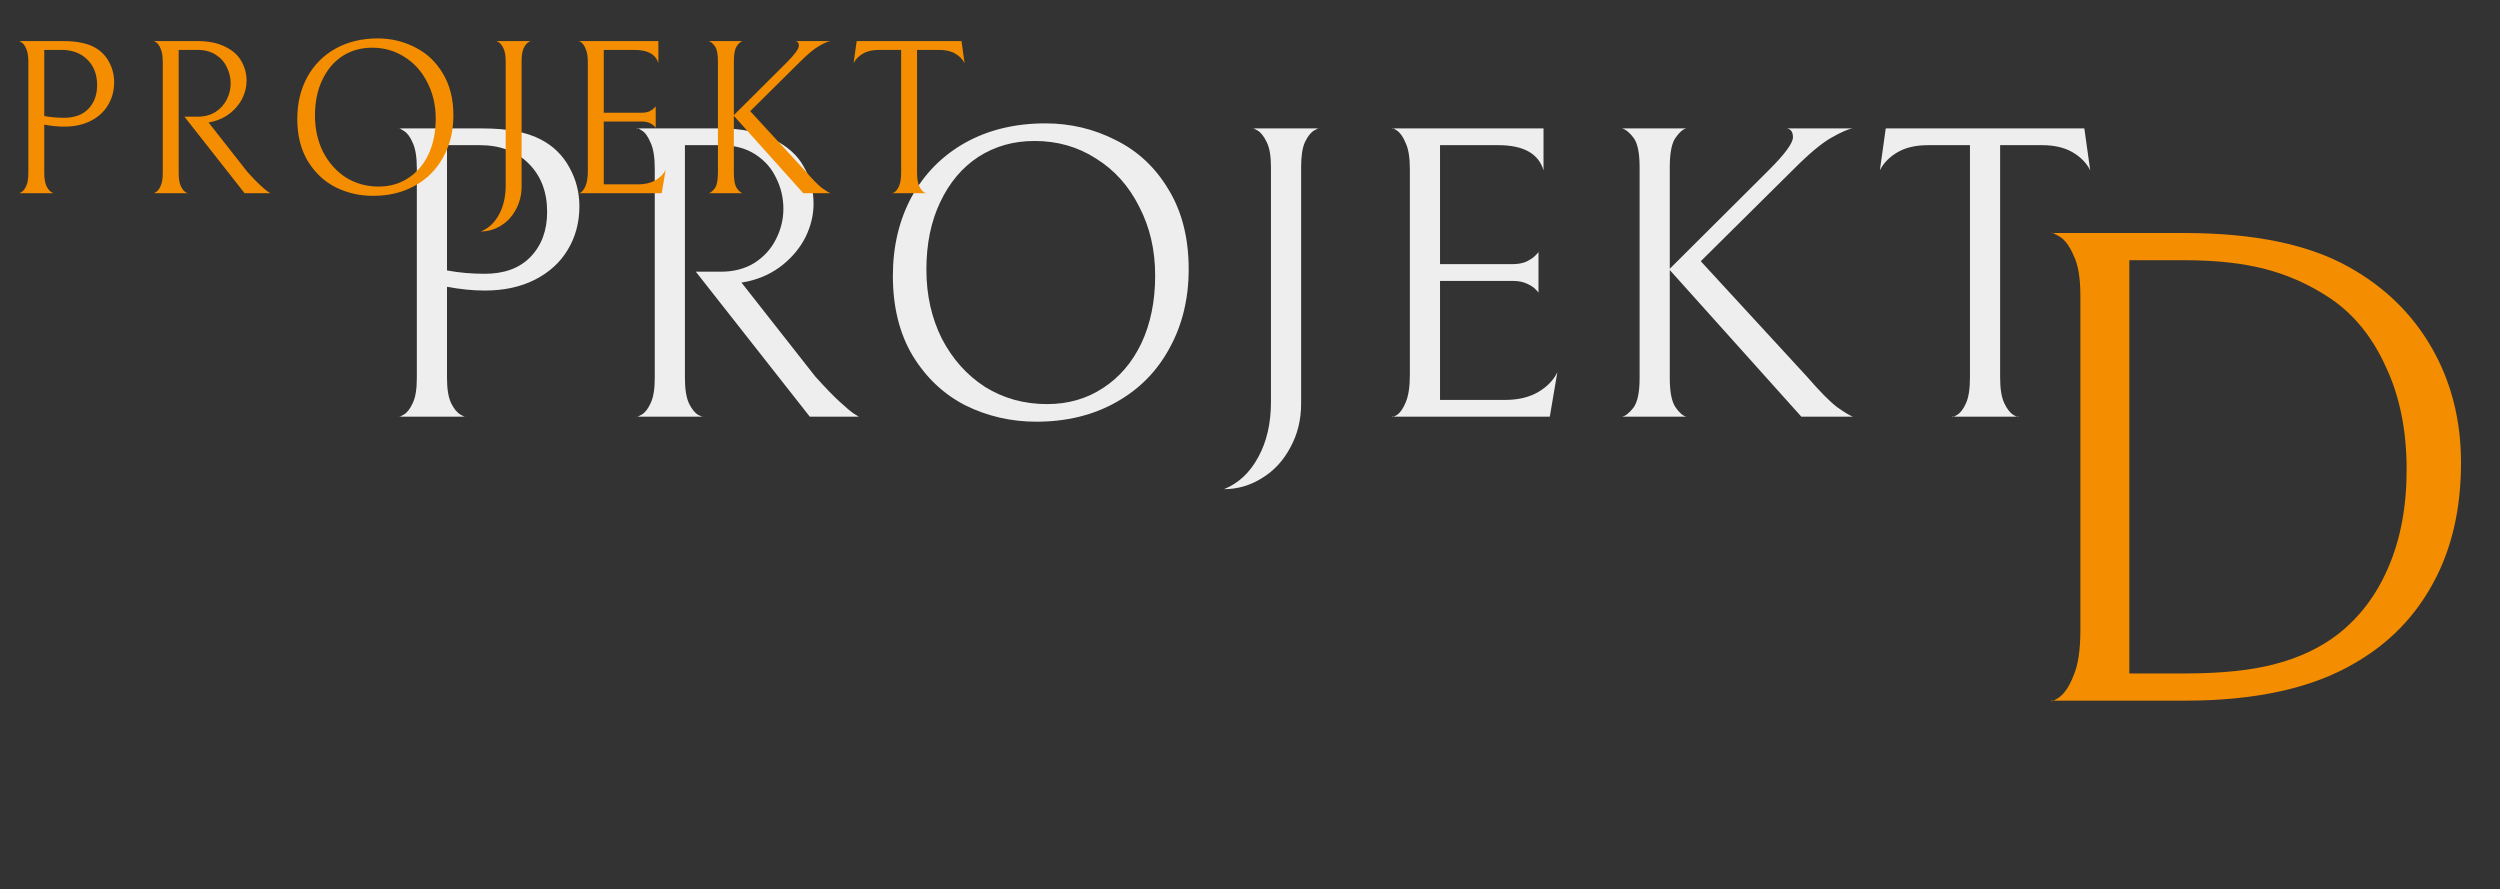
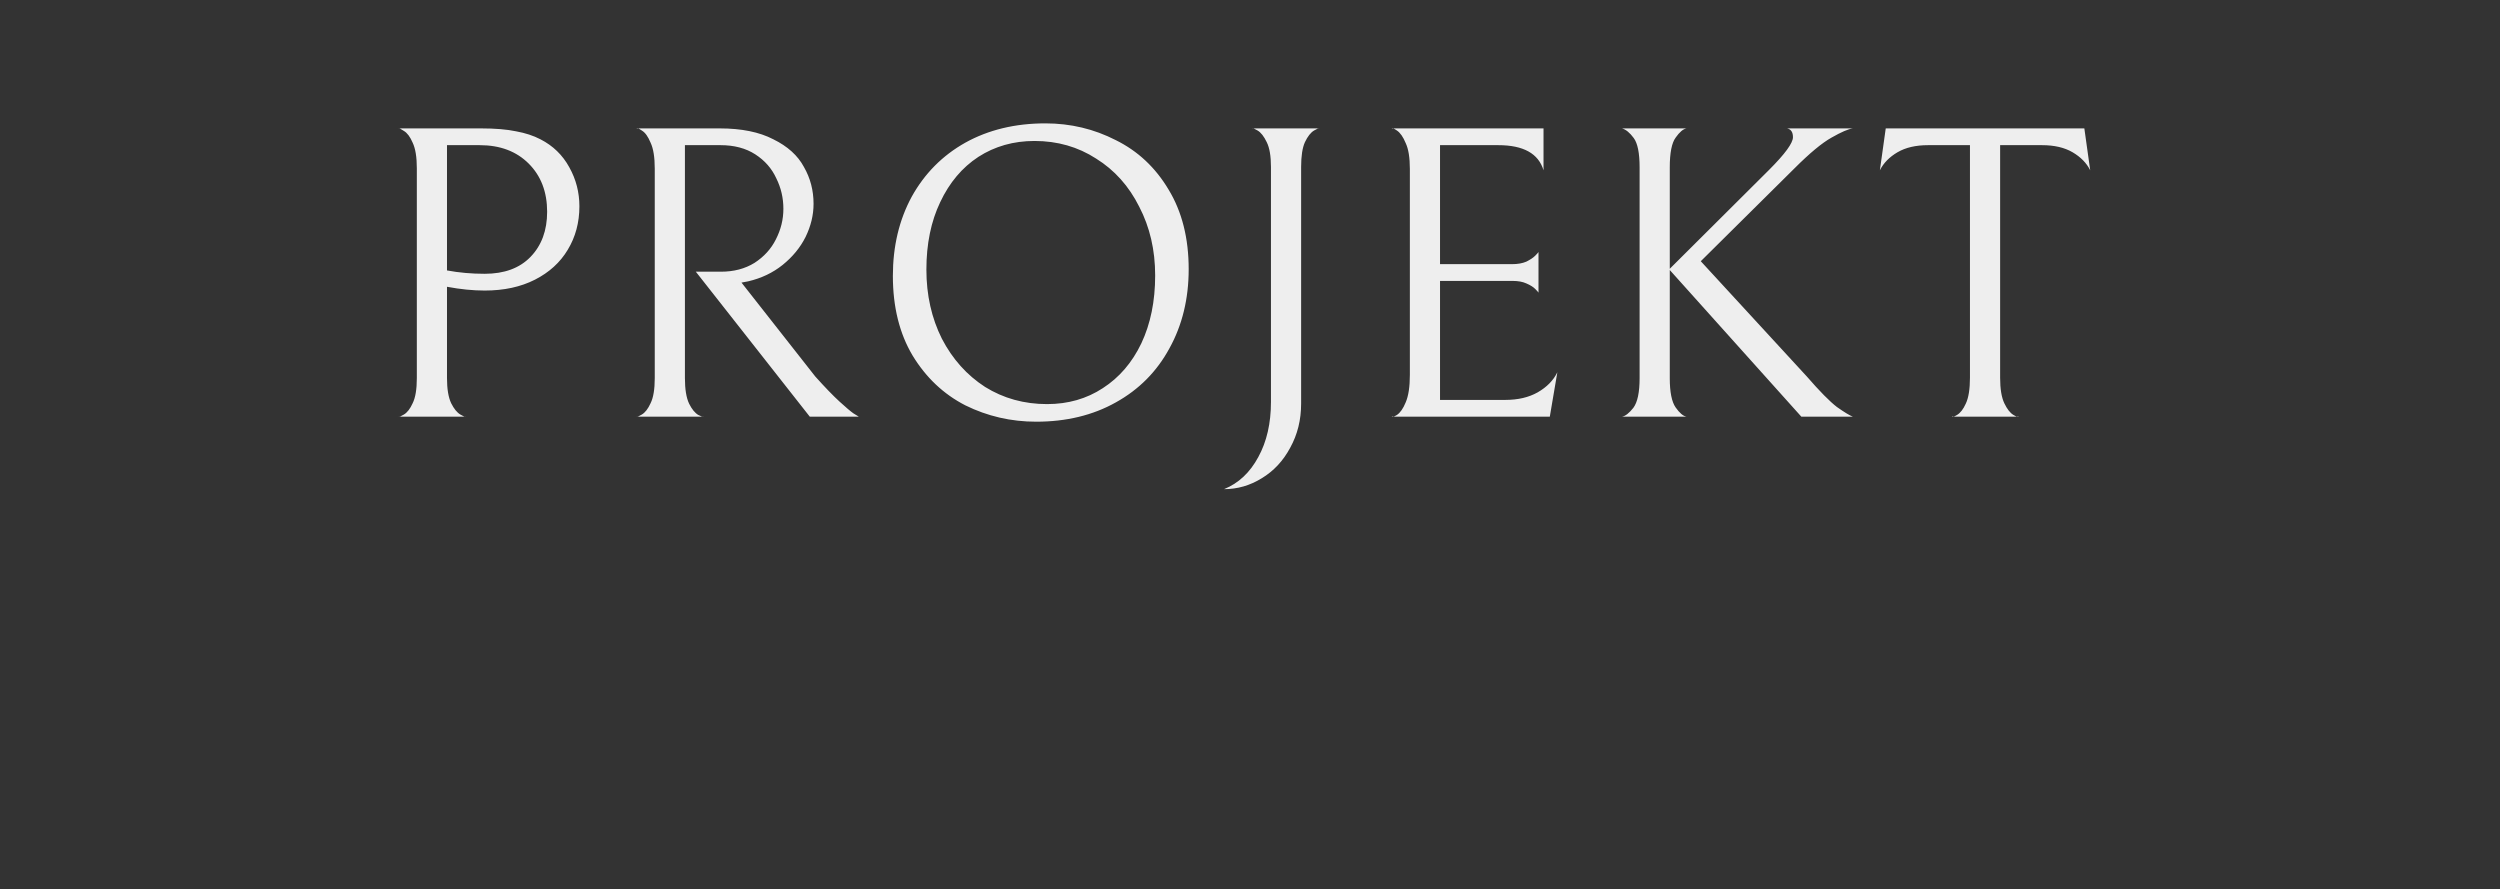
<svg xmlns="http://www.w3.org/2000/svg" width="1074" height="382" viewBox="0 0 1074 382" fill="none">
  <rect x="0" y="0" width="1074" height="382" fill="#333333" stroke="none" />
  <path d="M248.91 88.64C248.91 95.6 247.23 101.84 243.87 107.36C240.63 112.76 235.95 117.02 229.83 120.14C223.71 123.26 216.51 124.82 208.23 124.82C203.19 124.82 197.79 124.28 192.03 123.2V162.44C192.03 167.12 192.63 170.72 193.83 173.24C195.03 175.64 196.35 177.26 197.79 178.1C199.23 178.94 199.95 179.24 199.95 179H171.33C171.33 179.24 172.05 178.94 173.49 178.1C174.93 177.26 176.19 175.64 177.27 173.24C178.47 170.84 179.07 167.24 179.07 162.44V72.26C179.07 67.46 178.47 63.8 177.27 61.28C176.19 58.76 174.93 57.08 173.49 56.24C172.05 55.28 171.33 54.92 171.33 55.16H206.61C212.73 55.16 217.77 55.58 221.73 56.42C225.69 57.14 229.17 58.28 232.17 59.84C237.57 62.6 241.71 66.62 244.59 71.9C247.47 77.06 248.91 82.64 248.91 88.64ZM235.05 90.98C235.05 82.46 232.41 75.56 227.13 70.28C221.85 65 214.83 62.36 206.07 62.36H192.03V116.18C197.19 117.14 202.59 117.62 208.23 117.62C216.63 117.62 223.17 115.22 227.85 110.42C232.65 105.5 235.05 99.02 235.05 90.98ZM309.723 116.72C315.243 116.72 320.043 115.46 324.123 112.94C328.203 110.3 331.263 106.94 333.303 102.86C335.463 98.66 336.543 94.28 336.543 89.72C336.543 85.04 335.523 80.66 333.483 76.58C331.563 72.38 328.563 68.96 324.483 66.32C320.403 63.68 315.423 62.36 309.543 62.36H294.243V162.44C294.243 167.24 294.843 170.9 296.043 173.42C297.243 175.82 298.563 177.44 300.003 178.28C301.443 179 302.163 179.24 302.163 179H273.543C273.543 179.24 274.263 178.94 275.703 178.1C277.143 177.26 278.403 175.64 279.483 173.24C280.683 170.84 281.283 167.24 281.283 162.44V72.44C281.283 67.52 280.683 63.8 279.483 61.28C278.403 58.64 277.143 56.9 275.703 56.06C274.263 55.1 273.543 54.8 273.543 55.16H309.183C318.543 55.16 326.223 56.72 332.223 59.84C338.343 62.84 342.723 66.8 345.363 71.72C348.123 76.52 349.503 81.8 349.503 87.56C349.503 92.36 348.363 97.1 346.083 101.78C343.803 106.34 340.503 110.36 336.183 113.84C331.983 117.2 327.063 119.54 321.423 120.86L318.543 121.4L350.223 161.72C354.423 166.4 357.903 170 360.663 172.52C363.423 175.04 365.403 176.72 366.603 177.56C367.923 178.4 368.703 178.88 368.943 179H347.883L298.923 116.72H309.723ZM383.578 118.52C383.578 105.8 386.278 94.46 391.678 84.5C397.198 74.54 404.878 66.8 414.718 61.28C424.678 55.76 436.138 53 449.098 53C459.898 53 469.978 55.4 479.338 60.2C488.818 64.88 496.378 71.96 502.018 81.44C507.778 90.92 510.658 102.32 510.658 115.64C510.658 128.36 507.898 139.7 502.378 149.66C496.978 159.62 489.298 167.36 479.338 172.88C469.498 178.4 458.098 181.16 445.138 181.16C434.338 181.16 424.198 178.82 414.718 174.14C405.358 169.34 397.798 162.2 392.038 152.72C386.398 143.24 383.578 131.84 383.578 118.52ZM496.258 118.34C496.258 107.42 493.978 97.58 489.418 88.82C484.978 79.94 478.798 73.04 470.878 68.12C463.078 63.08 454.258 60.56 444.418 60.56C435.418 60.56 427.378 62.84 420.298 67.4C413.338 71.96 407.878 78.44 403.918 86.84C399.958 95.12 397.978 104.78 397.978 115.82C397.978 126.74 400.198 136.64 404.638 145.52C409.198 154.28 415.378 161.18 423.178 166.22C431.098 171.14 439.978 173.6 449.818 173.6C458.818 173.6 466.798 171.32 473.758 166.76C480.838 162.2 486.358 155.78 490.318 147.5C494.278 139.1 496.258 129.38 496.258 118.34ZM558.963 173.42C558.963 180.38 557.403 186.68 554.283 192.32C551.283 197.96 547.203 202.34 542.043 205.46C537.003 208.58 531.603 210.14 525.843 210.14C532.083 207.62 537.003 203 540.603 196.28C544.203 189.68 546.003 181.82 546.003 172.7V71.72C546.003 67.04 545.403 63.5 544.203 61.1C543.003 58.58 541.683 56.9 540.243 56.06C538.803 55.22 538.083 54.92 538.083 55.16H566.703C566.703 54.92 565.983 55.22 564.543 56.06C563.103 56.9 561.783 58.58 560.583 61.1C559.503 63.5 558.963 67.04 558.963 71.72V173.42ZM597.937 179C597.937 179.36 598.657 179.12 600.097 178.28C601.537 177.32 602.797 175.52 603.877 172.88C605.077 170.12 605.677 166.16 605.677 161V72.62C605.677 67.7 605.077 63.98 603.877 61.46C602.797 58.82 601.537 57.02 600.097 56.06C598.657 55.1 597.937 54.8 597.937 55.16H663.097V73.16C660.937 65.96 654.457 62.36 643.657 62.36H618.637V113.48H649.597C651.997 113.48 654.037 113.12 655.717 112.4C657.397 111.56 658.657 110.72 659.497 109.88C660.337 109.04 660.817 108.5 660.937 108.26V125.72C660.817 125.48 660.337 124.94 659.497 124.1C658.657 123.26 657.397 122.48 655.717 121.76C654.157 121.04 652.177 120.68 649.777 120.68H618.637V171.8H646.717C652.117 171.8 656.737 170.72 660.577 168.56C664.537 166.28 667.357 163.4 669.037 159.92L665.797 179H597.937ZM773.855 179L717.335 116V162.44C717.335 168.44 718.175 172.64 719.855 175.04C721.535 177.44 723.095 178.76 724.535 179H696.815C698.255 178.76 699.875 177.5 701.675 175.22C703.475 172.82 704.375 168.56 704.375 162.44V71.9C704.375 65.78 703.535 61.58 701.855 59.3C700.175 57.02 698.495 55.64 696.815 55.16H724.535C723.095 55.4 721.535 56.72 719.855 59.12C718.175 61.4 717.335 65.66 717.335 71.9V115.46L759.995 72.98C766.835 66.14 770.255 61.46 770.255 58.94C770.255 56.78 769.415 55.52 767.735 55.16H795.995C794.075 55.4 791.015 56.72 786.815 59.12C782.735 61.4 777.455 65.78 770.975 72.26L730.655 112.22L776.195 161.72C781.715 168.08 786.035 172.46 789.155 174.86C792.395 177.14 794.675 178.52 795.995 179H773.855ZM828.294 62.36C823.014 62.36 818.634 63.38 815.154 65.42C811.674 67.46 809.154 70.04 807.594 73.16L810.114 55.16H895.434L897.954 73.16C896.394 70.04 893.874 67.46 890.394 65.42C886.914 63.38 882.534 62.36 877.254 62.36H859.254V162.26C859.254 167.06 859.854 170.72 861.054 173.24C862.254 175.76 863.574 177.44 865.014 178.28C866.454 179.12 867.174 179.36 867.174 179H838.554C838.554 179.36 839.274 179.12 840.714 178.28C842.154 177.44 843.414 175.82 844.494 173.42C845.694 170.9 846.294 167.18 846.294 162.26V62.36H828.294Z" fill="#EEEEEE" />
-   <path d="M49.039 35.31C49.039 38.983 48.152 42.277 46.379 45.19C44.669 48.04 42.199 50.288 38.969 51.935C35.739 53.582 31.939 54.405 27.569 54.405C24.909 54.405 22.059 54.12 19.019 53.55V74.26C19.019 76.73 19.335 78.63 19.969 79.96C20.602 81.227 21.299 82.082 22.059 82.525C22.819 82.968 23.199 83.127 23.199 83H8.094C8.094 83.127 8.474 82.968 9.234 82.525C9.994 82.082 10.659 81.227 11.229 79.96C11.862 78.693 12.179 76.793 12.179 74.26V26.665C12.179 24.132 11.862 22.2 11.229 20.87C10.659 19.54 9.994 18.653 9.234 18.21C8.474 17.703 8.094 17.513 8.094 17.64H26.714C29.944 17.64 32.604 17.862 34.694 18.305C36.784 18.685 38.62 19.287 40.204 20.11C43.054 21.567 45.239 23.688 46.759 26.475C48.279 29.198 49.039 32.143 49.039 35.31ZM41.724 36.545C41.724 32.048 40.33 28.407 37.544 25.62C34.757 22.833 31.052 21.44 26.429 21.44H19.019V49.845C21.742 50.352 24.592 50.605 27.569 50.605C32.002 50.605 35.454 49.338 37.924 46.805C40.457 44.208 41.724 40.788 41.724 36.545ZM84.934 50.13C87.848 50.13 90.381 49.465 92.534 48.135C94.688 46.742 96.303 44.968 97.379 42.815C98.519 40.598 99.09 38.287 99.09 35.88C99.09 33.41 98.551 31.098 97.475 28.945C96.461 26.728 94.878 24.923 92.725 23.53C90.571 22.137 87.943 21.44 84.84 21.44H76.764V74.26C76.764 76.793 77.081 78.725 77.715 80.055C78.348 81.322 79.044 82.177 79.805 82.62C80.564 83 80.945 83.127 80.945 83H65.84C65.84 83.127 66.219 82.968 66.98 82.525C67.74 82.082 68.404 81.227 68.975 79.96C69.608 78.693 69.924 76.793 69.924 74.26V26.76C69.924 24.163 69.608 22.2 68.975 20.87C68.404 19.477 67.74 18.558 66.98 18.115C66.219 17.608 65.84 17.45 65.84 17.64H84.65C89.59 17.64 93.643 18.463 96.809 20.11C100.04 21.693 102.351 23.783 103.745 26.38C105.201 28.913 105.93 31.7 105.93 34.74C105.93 37.273 105.328 39.775 104.125 42.245C102.921 44.652 101.18 46.773 98.9 48.61C96.683 50.383 94.086 51.618 91.109 52.315L89.59 52.6L106.31 73.88C108.526 76.35 110.363 78.25 111.82 79.58C113.276 80.91 114.321 81.797 114.955 82.24C115.651 82.683 116.063 82.937 116.19 83H105.075L79.234 50.13H84.934ZM127.713 51.08C127.713 44.367 129.138 38.382 131.988 33.125C134.902 27.868 138.955 23.783 144.148 20.87C149.405 17.957 155.453 16.5 162.293 16.5C167.993 16.5 173.313 17.767 178.253 20.3C183.257 22.77 187.247 26.507 190.223 31.51C193.263 36.513 194.783 42.53 194.783 49.56C194.783 56.273 193.327 62.258 190.413 67.515C187.563 72.772 183.51 76.857 178.253 79.77C173.06 82.683 167.043 84.14 160.203 84.14C154.503 84.14 149.152 82.905 144.148 80.435C139.208 77.902 135.218 74.133 132.178 69.13C129.202 64.127 127.713 58.11 127.713 51.08ZM187.183 50.985C187.183 45.222 185.98 40.028 183.573 35.405C181.23 30.718 177.968 27.077 173.788 24.48C169.672 21.82 165.017 20.49 159.823 20.49C155.073 20.49 150.83 21.693 147.093 24.1C143.42 26.507 140.538 29.927 138.448 34.36C136.358 38.73 135.313 43.828 135.313 49.655C135.313 55.418 136.485 60.643 138.828 65.33C141.235 69.953 144.497 73.595 148.613 76.255C152.793 78.852 157.48 80.15 162.673 80.15C167.423 80.15 171.635 78.947 175.308 76.54C179.045 74.133 181.958 70.745 184.048 66.375C186.138 61.942 187.183 56.812 187.183 50.985ZM224.078 80.055C224.078 83.728 223.254 87.053 221.608 90.03C220.024 93.007 217.871 95.318 215.148 96.965C212.488 98.612 209.638 99.435 206.598 99.435C209.891 98.105 212.488 95.667 214.388 92.12C216.288 88.637 217.238 84.488 217.238 79.675V26.38C217.238 23.91 216.921 22.042 216.288 20.775C215.654 19.445 214.958 18.558 214.198 18.115C213.438 17.672 213.058 17.513 213.058 17.64H228.163C228.163 17.513 227.783 17.672 227.023 18.115C226.263 18.558 225.566 19.445 224.933 20.775C224.363 22.042 224.078 23.91 224.078 26.38V80.055ZM248.447 83C248.447 83.19 248.827 83.063 249.587 82.62C250.347 82.113 251.012 81.163 251.582 79.77C252.216 78.313 252.532 76.223 252.532 73.5V26.855C252.532 24.258 252.216 22.295 251.582 20.965C251.012 19.572 250.347 18.622 249.587 18.115C248.827 17.608 248.447 17.45 248.447 17.64H282.837V27.14C281.697 23.34 278.277 21.44 272.577 21.44H259.372V48.42H275.712C276.979 48.42 278.056 48.23 278.942 47.85C279.829 47.407 280.494 46.963 280.937 46.52C281.381 46.077 281.634 45.792 281.697 45.665V54.88C281.634 54.753 281.381 54.468 280.937 54.025C280.494 53.582 279.829 53.17 278.942 52.79C278.119 52.41 277.074 52.22 275.807 52.22H259.372V79.2H274.192C277.042 79.2 279.481 78.63 281.507 77.49C283.597 76.287 285.086 74.767 285.972 72.93L284.262 83H248.447ZM345.093 83L315.263 49.75V74.26C315.263 77.427 315.706 79.643 316.593 80.91C317.479 82.177 318.303 82.873 319.063 83H304.433C305.193 82.873 306.048 82.208 306.998 81.005C307.948 79.738 308.423 77.49 308.423 74.26V26.475C308.423 23.245 307.979 21.028 307.093 19.825C306.206 18.622 305.319 17.893 304.433 17.64H319.063C318.303 17.767 317.479 18.463 316.593 19.73C315.706 20.933 315.263 23.182 315.263 26.475V49.465L337.778 27.045C341.388 23.435 343.193 20.965 343.193 19.635C343.193 18.495 342.749 17.83 341.863 17.64H356.778C355.764 17.767 354.149 18.463 351.933 19.73C349.779 20.933 346.993 23.245 343.573 26.665L322.293 47.755L346.328 73.88C349.241 77.237 351.521 79.548 353.168 80.815C354.878 82.018 356.081 82.747 356.778 83H345.093ZM377.624 21.44C374.838 21.44 372.526 21.978 370.689 23.055C368.853 24.132 367.523 25.493 366.699 27.14L368.029 17.64H413.059L414.389 27.14C413.566 25.493 412.236 24.132 410.399 23.055C408.563 21.978 406.251 21.44 403.464 21.44H393.964V74.165C393.964 76.698 394.281 78.63 394.914 79.96C395.548 81.29 396.244 82.177 397.004 82.62C397.764 83.063 398.144 83.19 398.144 83H383.039C383.039 83.19 383.419 83.063 384.179 82.62C384.939 82.177 385.604 81.322 386.174 80.055C386.808 78.725 387.124 76.762 387.124 74.165V21.44H377.624Z" fill="#F48E00" />
-   <path d="M1011.99 284.648C993.693 295.549 969.262 301 938.699 301H881.175C881.175 301.584 882.343 301.097 884.679 299.54C887.015 297.788 889.059 294.673 890.811 290.196C892.758 285.719 893.731 279.197 893.731 270.632V126.968C893.731 119.376 892.758 113.633 890.811 109.74C889.059 105.652 887.015 102.927 884.679 101.564C882.343 100.201 881.175 99.715 881.175 100.104H938.407C968.191 100.104 991.746 104.971 1009.07 114.704C1024.45 123.269 1036.32 134.852 1044.7 149.452C1053.07 164.052 1057.25 180.501 1057.25 198.8C1057.25 218.656 1053.26 235.884 1045.28 250.484C1037.49 264.889 1026.4 276.277 1011.99 284.648ZM1000.6 127.844C992.038 122.199 982.889 118.111 973.155 115.58C963.422 113.049 951.839 111.784 938.407 111.784H914.755V289.32H938.407C954.37 289.32 967.413 287.957 977.535 285.232C987.853 282.507 996.71 278.321 1004.11 272.676C1013.65 265.279 1020.95 255.643 1026.01 243.768C1031.26 231.699 1033.89 217.683 1033.89 201.72C1033.89 184.784 1030.87 169.989 1024.84 157.336C1019 144.488 1010.92 134.657 1000.6 127.844Z" fill="#F48E00" />
</svg>